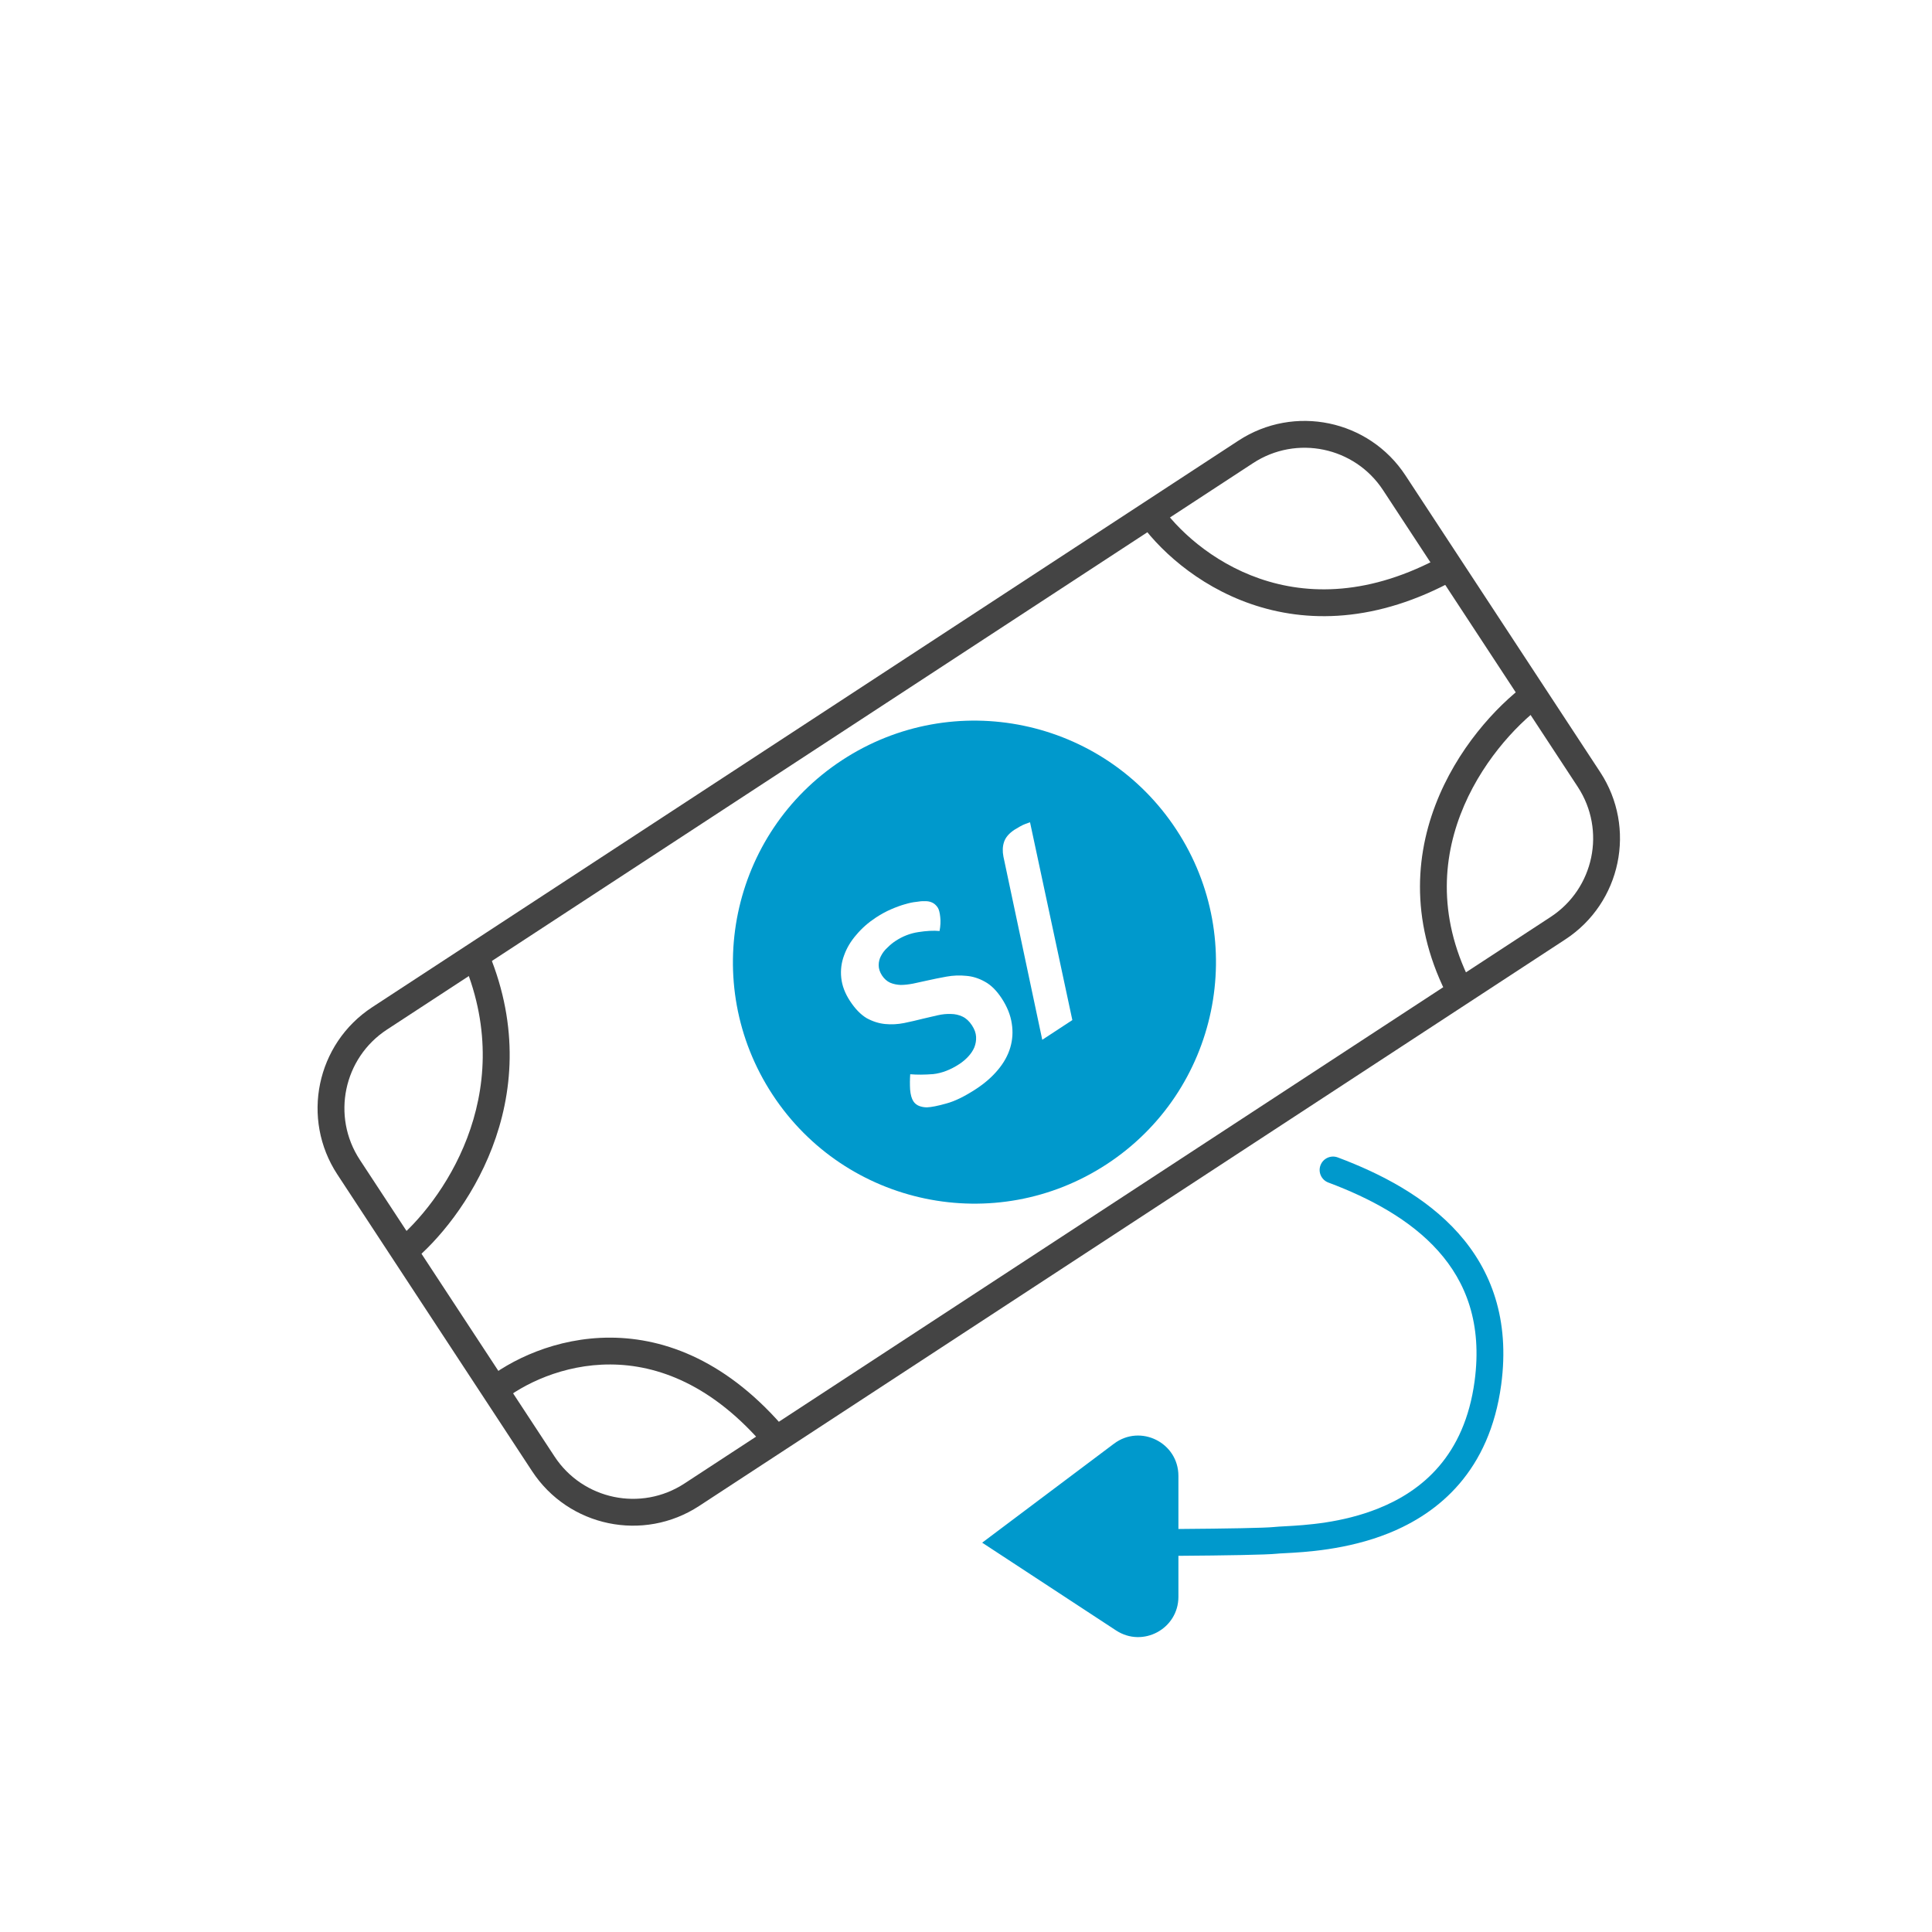
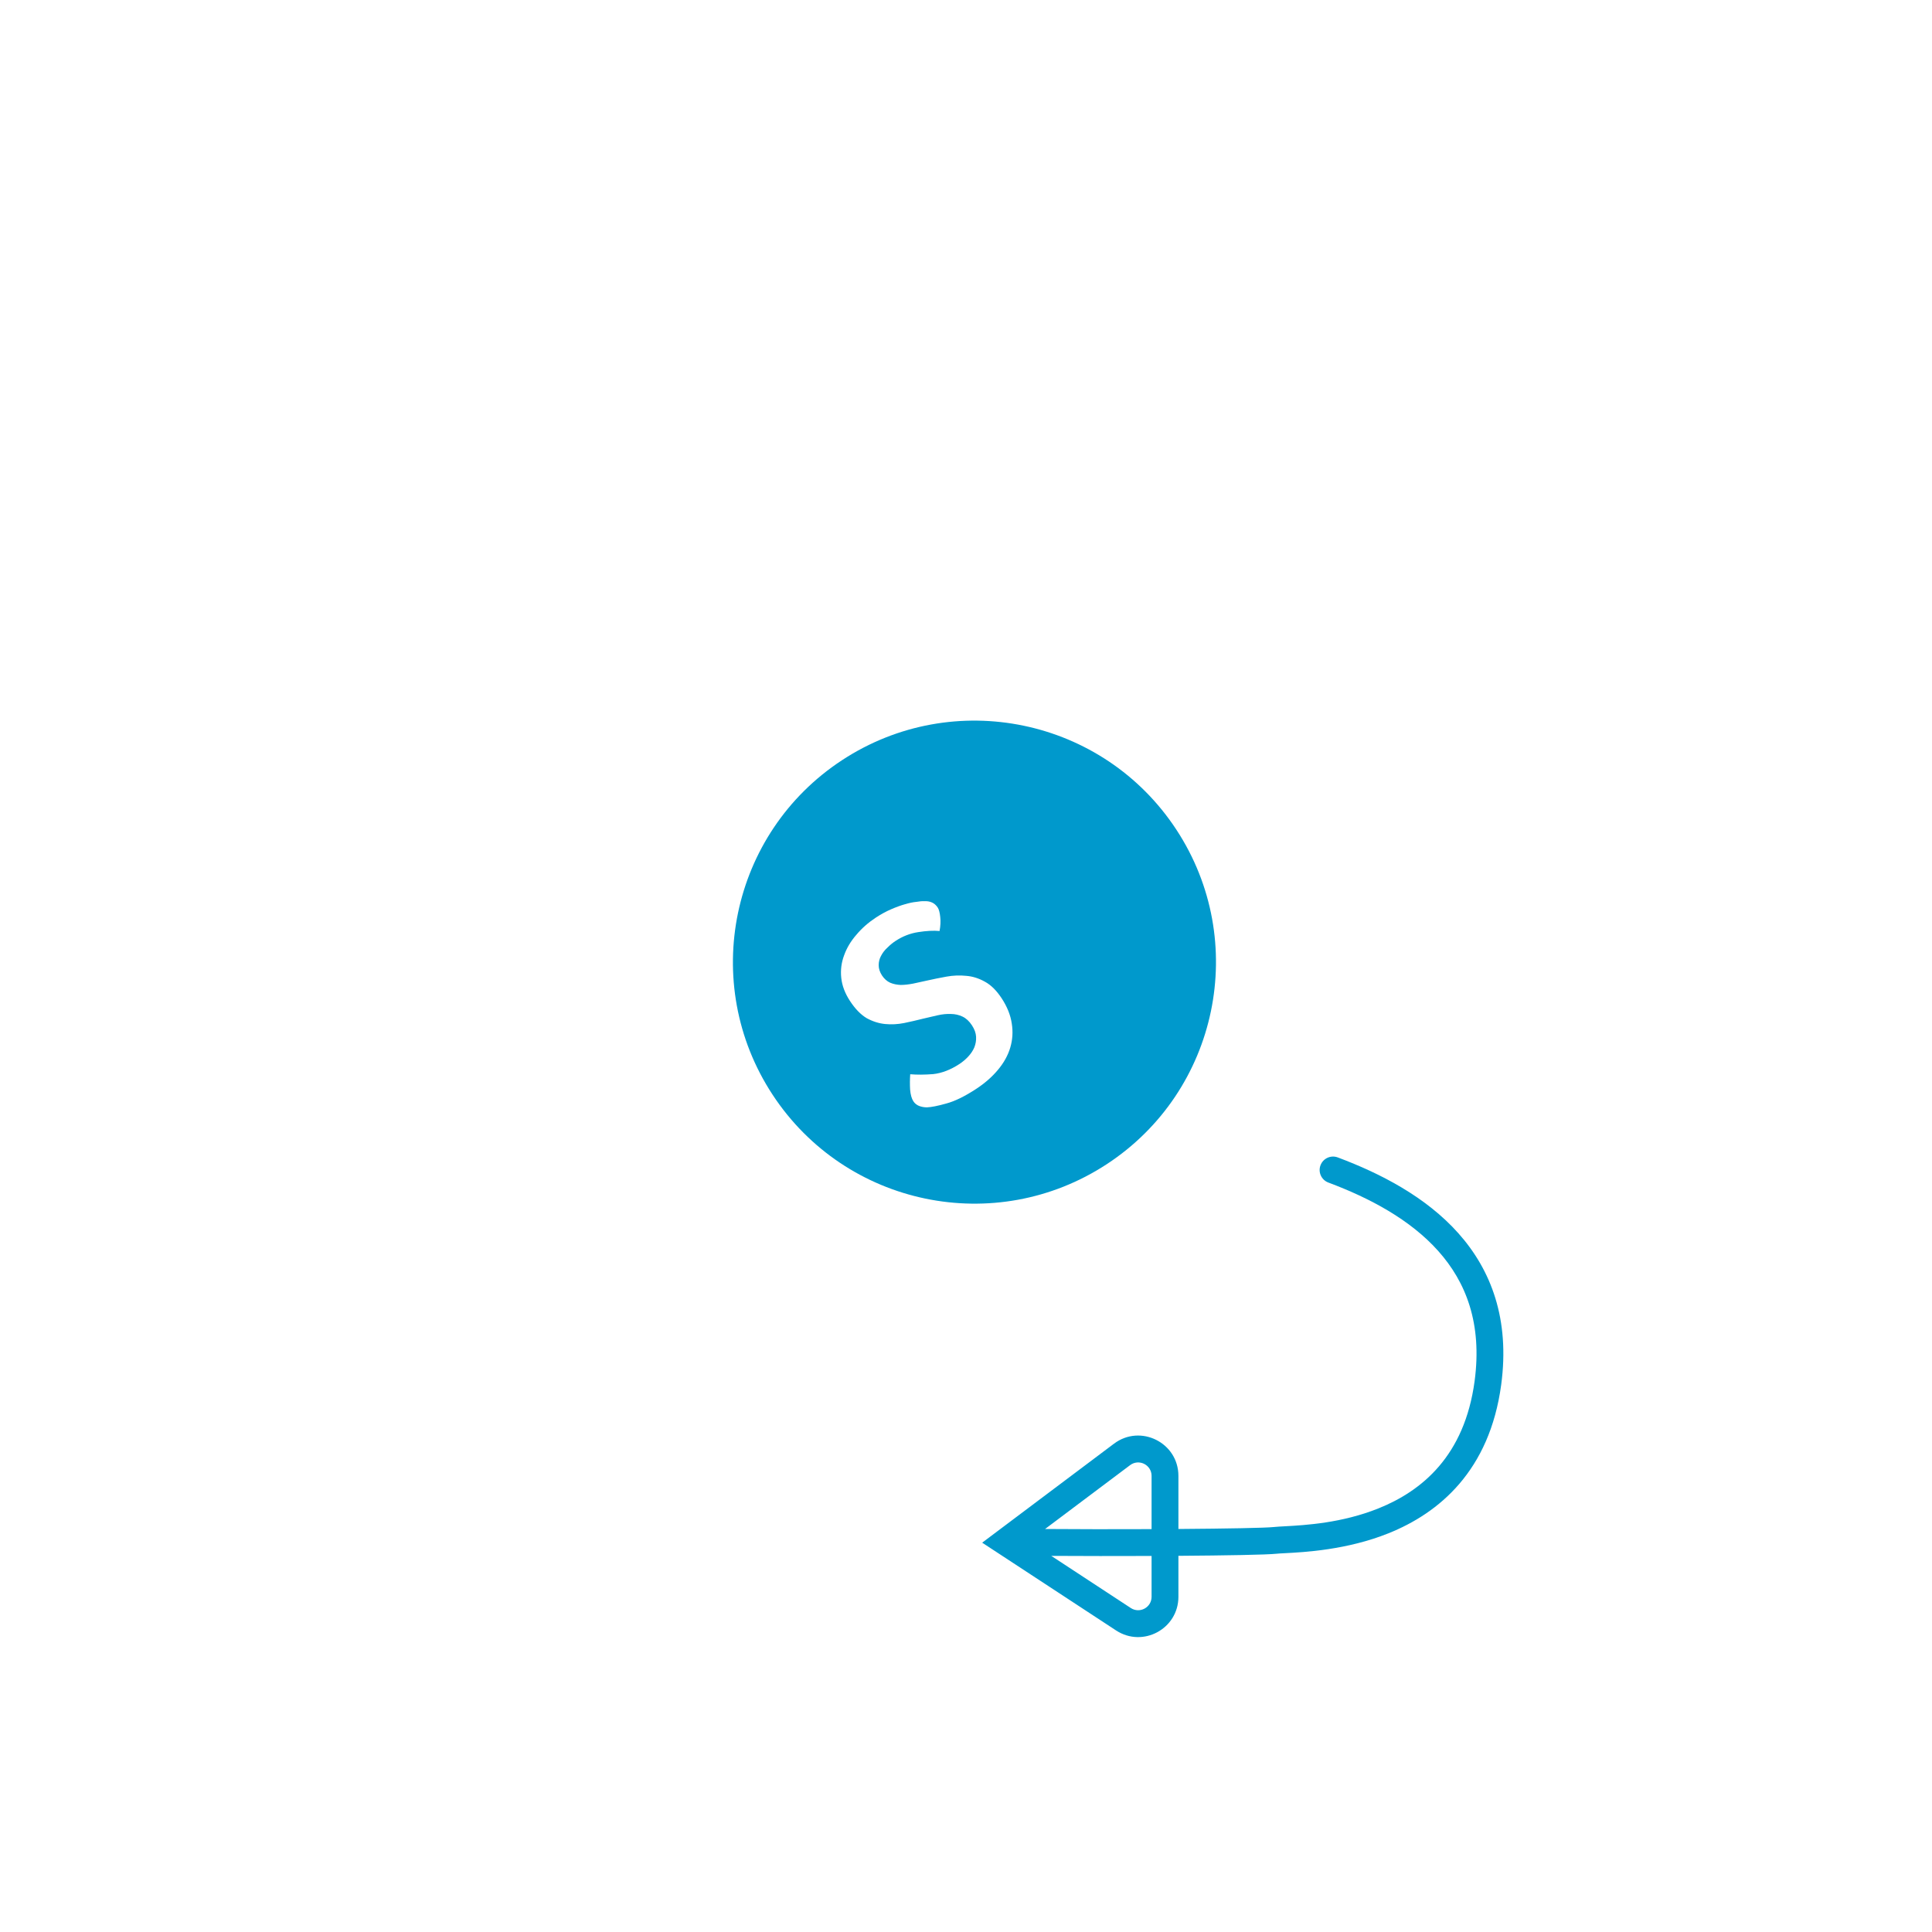
<svg xmlns="http://www.w3.org/2000/svg" width="72" height="72" viewBox="0 0 72 72" fill="none">
  <rect width="72" height="72" fill="white" />
  <path d="M46.426 16.839L14.146 37.953C12.295 39.164 11.778 41.646 12.991 43.495L20.247 54.552C21.458 56.397 23.934 56.913 25.781 55.705L58.062 34.591C59.912 33.38 60.429 30.898 59.216 29.049L51.96 17.992C50.749 16.147 48.273 15.631 46.426 16.839Z" fill="white" />
-   <path fill-rule="evenodd" clip-rule="evenodd" d="M51.542 18.266C50.483 16.652 48.316 16.201 46.7 17.258L14.419 38.371C12.8 39.431 12.348 41.603 13.409 43.221L20.665 54.278C21.724 55.892 23.891 56.343 25.507 55.286L57.788 34.172C59.407 33.113 59.86 30.941 58.798 29.323L51.542 18.266ZM46.153 16.421C48.23 15.062 51.016 15.642 52.378 17.718L59.634 28.774C60.999 30.854 60.417 33.647 58.335 35.009L26.055 56.123C23.977 57.482 21.191 56.902 19.829 54.826L12.573 43.77C11.208 41.69 11.79 38.897 13.872 37.535L46.153 16.421Z" fill="#444444" />
-   <path fill-rule="evenodd" clip-rule="evenodd" d="M18.227 35.55C20.478 41.029 17.244 45.486 15.359 47.029L14.725 46.255C16.433 44.858 19.318 40.837 17.302 35.931L18.227 35.55Z" fill="#444444" />
-   <path fill-rule="evenodd" clip-rule="evenodd" d="M46.618 22.508C44.581 21.803 43.119 20.419 42.385 19.339L43.212 18.777C43.842 19.704 45.138 20.938 46.945 21.563C48.73 22.18 51.047 22.216 53.776 20.711L54.259 21.587C51.286 23.226 48.676 23.22 46.618 22.508ZM53.491 30.007C54.285 27.921 55.748 26.335 56.867 25.501L57.464 26.303C56.47 27.044 55.14 28.485 54.425 30.363C53.718 32.22 53.606 34.513 55.035 37.031L54.165 37.525C52.575 34.721 52.689 32.114 53.491 30.007ZM22.752 50.85C20.984 50.842 19.486 51.583 18.663 52.257L18.03 51.483C19.003 50.687 20.72 49.841 22.757 49.85C24.819 49.859 27.151 50.745 29.317 53.32L28.552 53.964C26.558 51.593 24.495 50.858 22.752 50.85Z" fill="#444444" />
  <path d="M43.841 30.921C46.567 35.077 45.407 40.657 41.251 43.382C37.094 46.108 31.515 44.948 28.789 40.792C26.063 36.635 27.223 31.056 31.38 28.33C35.536 25.605 41.115 26.764 43.841 30.921Z" fill="#0099CC" />
-   <path d="M39.963 38.015L38.842 38.75L37.395 31.924C37.356 31.723 37.363 31.541 37.417 31.38C37.473 31.208 37.604 31.055 37.81 30.92C37.857 30.889 37.92 30.852 38.001 30.807C38.087 30.759 38.158 30.725 38.212 30.706L38.386 30.643L39.963 38.015Z" fill="white" />
  <path d="M33.921 40.034C34.171 40.055 34.456 40.054 34.776 40.029C35.098 39.994 35.424 39.869 35.754 39.653C35.877 39.572 35.988 39.478 36.087 39.371C36.185 39.264 36.259 39.153 36.309 39.036C36.36 38.91 36.383 38.777 36.376 38.639C36.369 38.5 36.318 38.357 36.221 38.21C36.121 38.057 36.004 37.949 35.869 37.885C35.735 37.822 35.592 37.789 35.44 37.788C35.284 37.781 35.118 37.797 34.942 37.837C34.766 37.877 34.587 37.918 34.405 37.962C34.174 38.021 33.937 38.075 33.692 38.126C33.454 38.173 33.218 38.185 32.984 38.162C32.75 38.139 32.521 38.066 32.297 37.943C32.076 37.811 31.869 37.597 31.676 37.303C31.491 37.021 31.382 36.734 31.351 36.443C31.32 36.152 31.356 35.872 31.457 35.603C31.555 35.329 31.707 35.073 31.914 34.837C32.117 34.594 32.359 34.381 32.642 34.195C32.836 34.068 33.025 33.965 33.209 33.886C33.399 33.804 33.572 33.741 33.729 33.697C33.891 33.65 34.032 33.62 34.151 33.61C34.272 33.589 34.368 33.581 34.438 33.585C34.665 33.572 34.834 33.65 34.946 33.821C34.992 33.891 35.023 34.009 35.04 34.175C35.058 34.332 35.05 34.505 35.015 34.696C34.791 34.675 34.526 34.689 34.222 34.737C33.923 34.782 33.641 34.891 33.376 35.065C33.27 35.134 33.169 35.217 33.073 35.314C32.972 35.405 32.892 35.508 32.833 35.623C32.776 35.727 32.746 35.843 32.746 35.97C32.745 36.097 32.787 36.225 32.871 36.355C32.953 36.478 33.053 36.568 33.174 36.623C33.291 36.673 33.422 36.7 33.569 36.706C33.711 36.705 33.864 36.688 34.029 36.656C34.199 36.62 34.372 36.583 34.547 36.543C34.782 36.49 35.024 36.441 35.272 36.396C35.52 36.351 35.766 36.342 36.01 36.367C36.25 36.386 36.483 36.46 36.711 36.589C36.934 36.711 37.141 36.917 37.33 37.205C37.534 37.517 37.66 37.83 37.706 38.145C37.755 38.45 37.736 38.748 37.65 39.04C37.563 39.333 37.409 39.61 37.187 39.874C36.97 40.134 36.7 40.37 36.376 40.582C35.952 40.86 35.579 41.042 35.257 41.127C34.944 41.215 34.705 41.262 34.541 41.268C34.44 41.267 34.344 41.25 34.255 41.216C34.165 41.182 34.093 41.124 34.039 41.042C33.974 40.942 33.933 40.796 33.917 40.605C33.906 40.41 33.908 40.219 33.921 40.034Z" fill="white" />
-   <path d="M37.473 57.463L41.867 60.344C42.532 60.78 43.416 60.303 43.416 59.508L43.416 57.484L43.416 55.002C43.416 54.177 42.474 53.707 41.815 54.202L37.473 57.463Z" fill="#0099CC" />
  <path fill-rule="evenodd" clip-rule="evenodd" d="M54.347 45.957C53.142 44.606 51.457 43.734 49.855 43.134C49.596 43.037 49.308 43.168 49.211 43.427C49.114 43.685 49.245 43.973 49.504 44.07C51.043 44.646 52.552 45.447 53.601 46.623C54.631 47.778 55.243 49.322 54.954 51.472C54.579 54.254 52.994 55.562 51.37 56.214C50.004 56.762 48.646 56.838 47.884 56.88C47.714 56.889 47.574 56.897 47.47 56.908C47.147 56.942 45.699 56.968 43.916 56.981L43.916 55.002C43.916 53.765 42.504 53.059 41.515 53.802L36.603 57.491L41.593 60.762C42.591 61.416 43.916 60.701 43.916 59.508L43.916 57.981C45.681 57.968 47.194 57.943 47.575 57.903C47.642 57.895 47.747 57.89 47.882 57.883C48.601 57.846 50.193 57.764 51.743 57.142C53.633 56.384 55.513 54.812 55.945 51.606C56.273 49.165 55.571 47.329 54.347 45.957ZM42.916 57.986L42.916 59.508C42.916 59.906 42.474 60.144 42.141 59.926L39.178 57.983C40.312 57.99 41.647 57.991 42.916 57.986ZM38.947 56.981L42.115 54.602C42.445 54.354 42.916 54.589 42.916 55.002L42.916 56.986C41.558 56.992 40.126 56.99 38.947 56.981Z" fill="#0099CC" />
</svg>